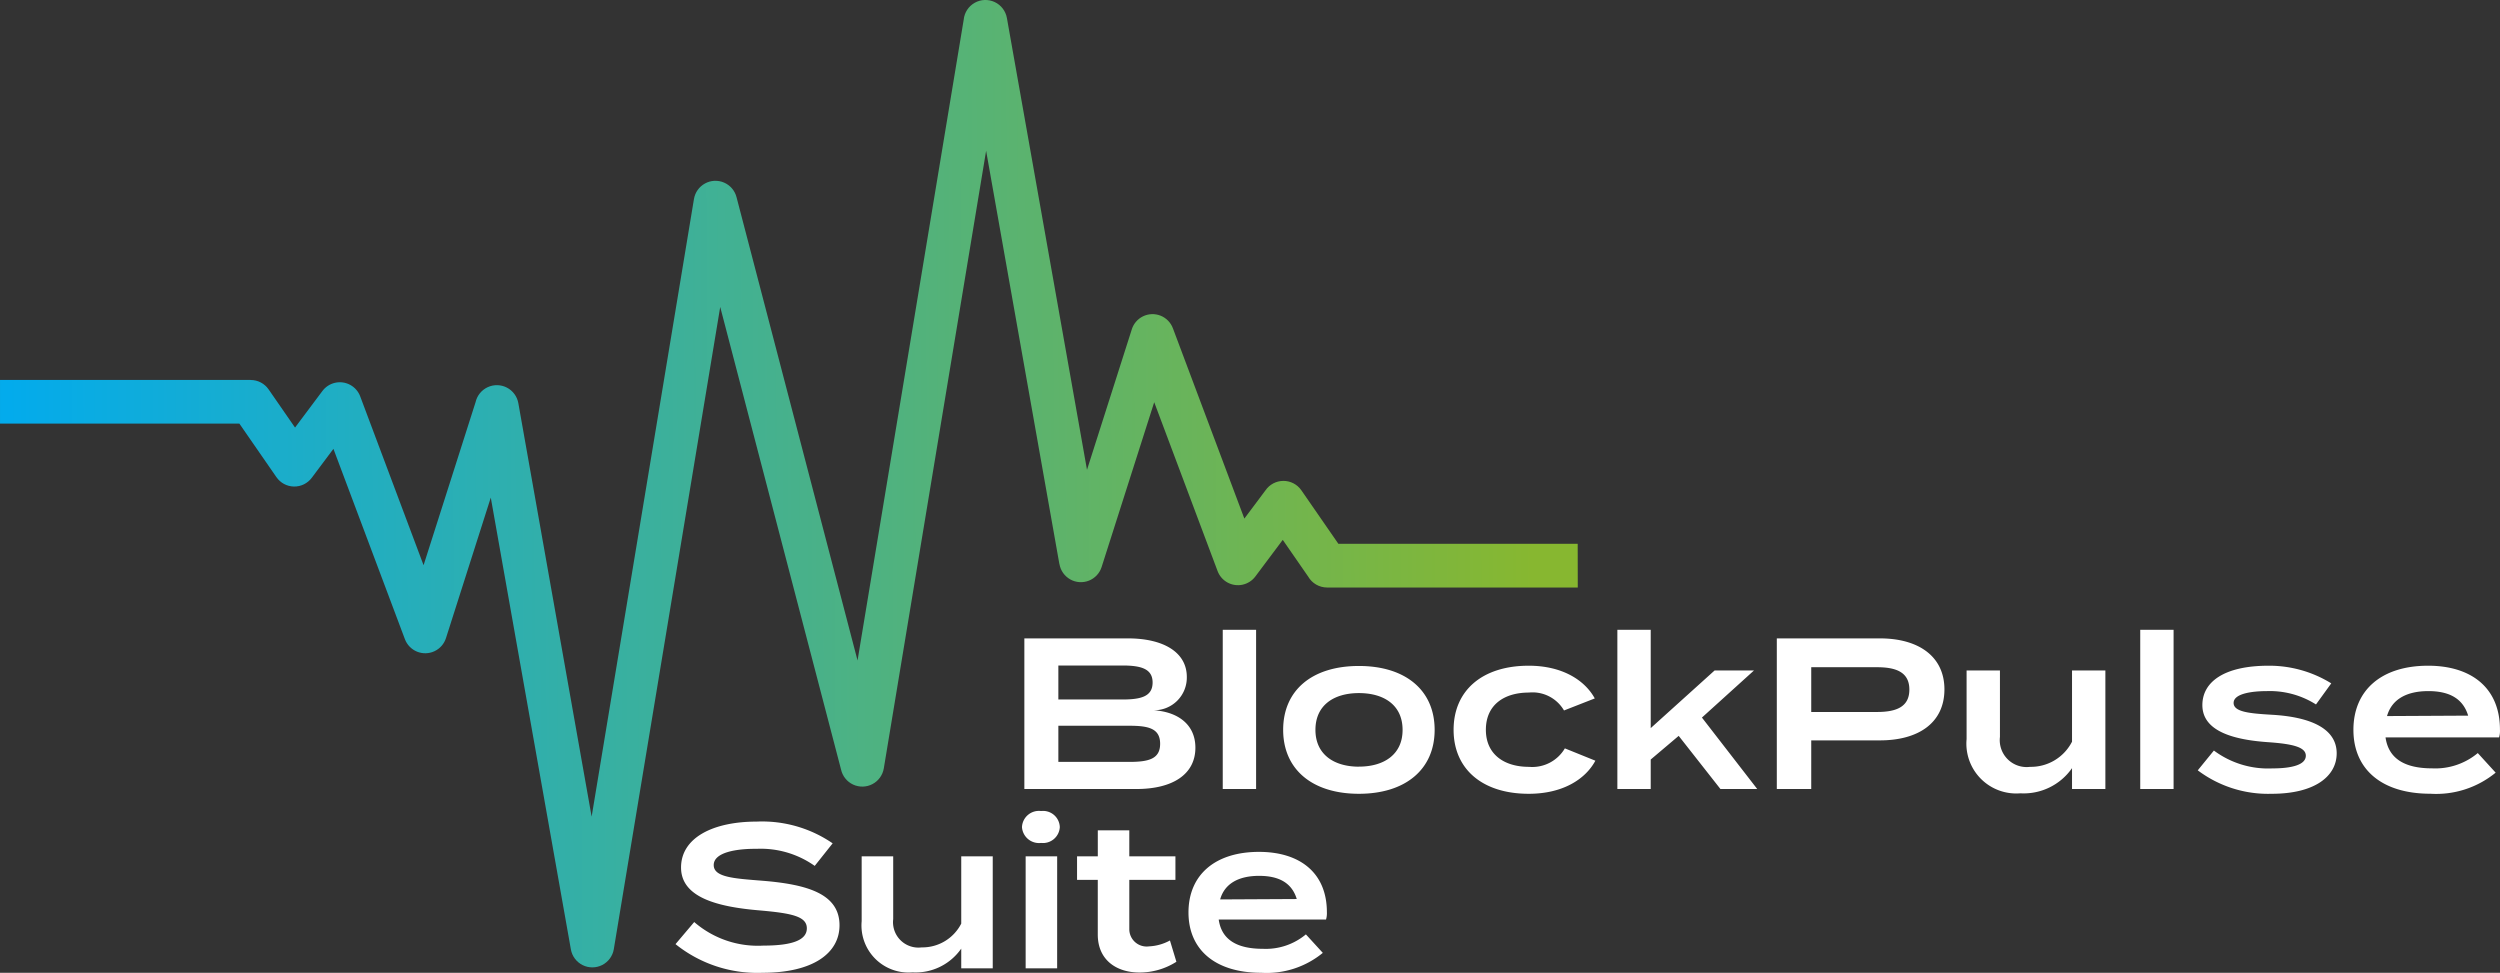
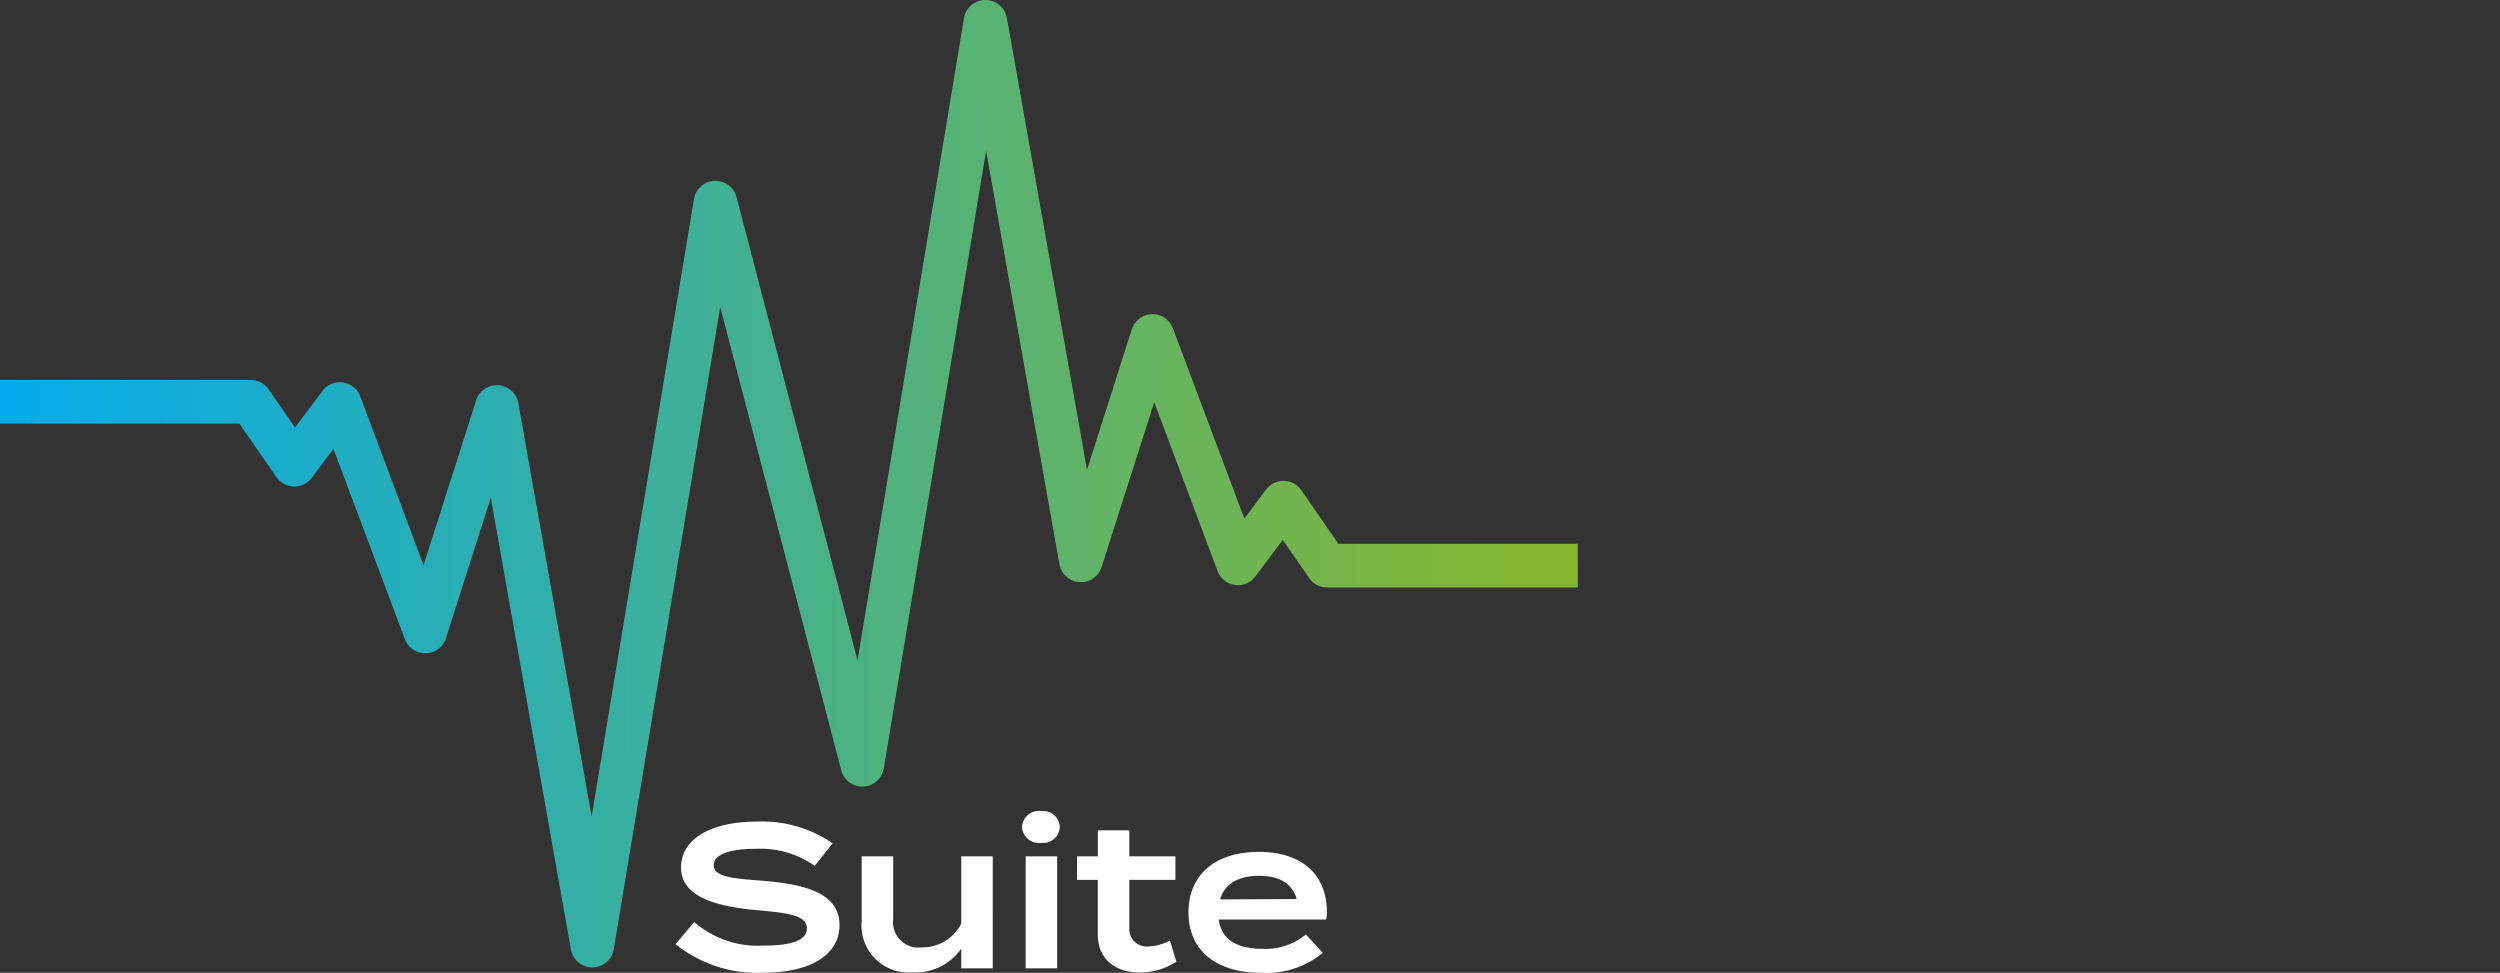
<svg xmlns="http://www.w3.org/2000/svg" width="209.136" height="81.378" viewBox="0 0 209.136 81.378">
  <rect x="0" y="0" width="209.136" height="81.378" fill="#333333" stroke="none" />
  <defs>
    <clipPath id="clip-path">
      <path id="SVGID" d="M938.986,707.306H918.017a1.826,1.826,0,0,1-1.581-.911l-2.129-3.075-2.293,3.064a1.819,1.819,0,0,1-3.16-.457l-5.3-14.122-4.4,13.787a1.819,1.819,0,0,1-3.525-.236h-.006l-6.131-34.585-8.559,51.663a1.822,1.822,0,0,1-3.578.094l-10.107-38.692-8.9,53.719a1.822,1.822,0,0,1-3.593.021h0l-6.7-37.791-3.748,11.753a1.819,1.819,0,0,1-3.438.085l-5.977-15.918-1.816,2.427a1.82,1.82,0,0,1-2.953-.058l-3.1-4.481H807v-3.653h20.969v.006a1.818,1.818,0,0,1,1.5.786l2.211,3.194,2.268-3.031a1.82,1.82,0,0,1,3.185.424l5.3,14.122,4.35-13.64a1.825,1.825,0,0,1,3.578.089l6.131,34.585,8.559-51.664a1.821,1.821,0,0,1,3.56-.164l10.125,38.762,8.881-53.607a1.825,1.825,0,0,1,3.614-.134l6.7,37.791,3.732-11.7a1.819,1.819,0,0,1,3.455-.137l5.976,15.918,1.767-2.361a1.822,1.822,0,0,1,3-.009l3.1,4.482h20.019Z" transform="translate(-806.999 -658.158)" fill="none" clip-rule="evenodd" />
    </clipPath>
    <linearGradient id="linear-gradient" y1="0.501" x2="0.977" y2="0.499" gradientUnits="objectBoundingBox">
      <stop offset="0" stop-color="#03abec" />
      <stop offset="1" stop-color="#87b730" />
    </linearGradient>
  </defs>
  <g id="BlockPulsesuite_logo" transform="translate(-13256 -2865.996)">
    <g id="Group_40941" data-name="Group 40941" transform="translate(12449.001 2207.838)">
      <g id="Group_40940" data-name="Group 40940" transform="translate(806.999 658.158)" clip-path="url(#clip-path)">
        <rect id="Rectangle_9177" data-name="Rectangle 9177" width="131.987" height="81.21" transform="translate(0 -0.146)" fill="url(#linear-gradient)" />
      </g>
    </g>
-     <path id="Path_144454" data-name="Path 144454" d="M12.474-6.588a2.733,2.733,0,0,0,2.808-2.79c0-2.034-1.908-3.222-4.932-3.222H1.692V0H11.07C14.094,0,16-1.224,16-3.456,16-5.454,14.454-6.48,12.474-6.588ZM4.536-10.332H9.882c1.566,0,2.538.27,2.538,1.422,0,1.17-.972,1.422-2.538,1.422H4.536Zm5.94,8.064H4.536V-5.292h5.94c1.62,0,2.574.234,2.574,1.512C13.05-2.52,12.1-2.268,10.476-2.268ZM21.078,0V-13.32h-2.79V0Zm8.6.4c3.906,0,6.336-2.052,6.336-5.346,0-3.312-2.43-5.346-6.336-5.346-3.924,0-6.336,2.034-6.336,5.346C23.346-1.656,25.758.4,29.682.4Zm0-2.268c-2.088,0-3.636-1.026-3.636-3.078,0-2.07,1.548-3.078,3.636-3.078,2.106,0,3.654,1.008,3.654,3.078C33.336-2.9,31.788-1.872,29.682-1.872Zm19.782-.5L46.908-3.4A3.165,3.165,0,0,1,43.9-1.854c-2.07,0-3.6-1.044-3.6-3.1,0-2.088,1.53-3.114,3.6-3.114A3.044,3.044,0,0,1,46.836-6.57L49.41-7.578c-.828-1.512-2.7-2.736-5.526-2.736C40-10.314,37.6-8.244,37.6-4.95,37.6-1.674,40,.4,43.884.4,46.746.4,48.636-.828,49.464-2.376ZM59.922,0H63L58.374-5.976,62.73-9.918H59.436L54.09-5.094V-13.32H51.3V0h2.79V-2.466l2.34-1.98ZM73.26-12.6H64.638V0h2.88V-4.068H73.26c3.24,0,5.4-1.476,5.4-4.266C78.66-11.088,76.5-12.6,73.26-12.6Zm-.234,6.156H67.518v-3.744h5.508c1.62,0,2.7.432,2.7,1.872S74.646-6.444,73.026-6.444ZM89.334-9.918V-3.96a3.866,3.866,0,0,1-3.51,2.106,2.249,2.249,0,0,1-2.52-2.5V-9.918h-2.79v5.742A4.169,4.169,0,0,0,85.014.36a4.927,4.927,0,0,0,4.32-2.106V0h2.79V-9.918ZM97.83,0V-13.32H95.04V0Zm8.244-6.21c-1.872-.108-3.222-.234-3.222-.99,0-.81,1.638-.99,2.79-.99a7.218,7.218,0,0,1,4.1,1.116l1.278-1.764a9.859,9.859,0,0,0-5.238-1.476c-3.744,0-5.544,1.368-5.544,3.294,0,2.214,2.664,2.9,5.454,3.1,2.106.144,3.2.414,3.2,1.134,0,.774-1.206,1.062-2.79,1.062a7.59,7.59,0,0,1-4.9-1.494l-1.35,1.656A9.789,9.789,0,0,0,106.038.4c3.618,0,5.436-1.476,5.436-3.384C111.474-5.112,109.188-6.03,106.074-6.21Zm9.486,1.89h9.5a1.932,1.932,0,0,0,.072-.648c0-3.51-2.412-5.346-6.012-5.346-3.906,0-6.246,2.052-6.246,5.364,0,3.294,2.358,5.346,6.444,5.346a7.84,7.84,0,0,0,5.454-1.764l-1.494-1.638a5.548,5.548,0,0,1-3.816,1.278C117.162-1.728,115.812-2.538,115.56-4.32Zm3.582-3.87c1.764,0,2.9.63,3.33,2.052l-6.786.036C116.082-7.506,117.324-8.19,119.142-8.19Z" transform="translate(13340 2932)" fill="#fff" />
    <path id="Path_144453" data-name="Path 144453" d="M7.769-7.327c-2.363-.187-4.063-.289-4.063-1.309,0-1.088,1.972-1.377,3.587-1.36a7.814,7.814,0,0,1,4.862,1.428l1.5-1.887a10.418,10.418,0,0,0-6.358-1.819c-3.672,0-6.324,1.36-6.324,3.842,0,2.55,3.162,3.3,6.562,3.587,2.737.238,3.961.51,3.961,1.5S10.268-1.9,7.854-1.9a8.12,8.12,0,0,1-5.78-1.972L.51-2.023A10.927,10.927,0,0,0,7.786.374C12,.374,14.229-1.258,14.229-3.6,14.229-6.222,11.56-7.021,7.769-7.327Zm16.643-2.04V-3.74A3.651,3.651,0,0,1,21.1-1.751a2.124,2.124,0,0,1-2.38-2.363V-9.367H16.082v5.423A3.938,3.938,0,0,0,20.332.34a4.653,4.653,0,0,0,4.08-1.989V0h2.635V-9.367Zm6.681-1.122a1.407,1.407,0,0,0,1.564-1.326,1.4,1.4,0,0,0-1.564-1.343,1.42,1.42,0,0,0-1.6,1.343A1.429,1.429,0,0,0,31.093-10.489Zm1.343,1.122H29.8V0h2.635Zm9.435,7.038a4.023,4.023,0,0,1-1.751.493,1.452,1.452,0,0,1-1.649-1.445V-7.4H42.33V-9.367H38.471v-2.176H35.836v2.176H34.1V-7.4h1.734v4.573c0,2.108,1.53,3.179,3.5,3.179a5.743,5.743,0,0,0,3.077-.9Zm4.08-1.751h8.976A1.824,1.824,0,0,0,55-4.692c0-3.315-2.278-5.049-5.678-5.049-3.689,0-5.9,1.938-5.9,5.066,0,3.111,2.227,5.049,6.086,5.049a7.4,7.4,0,0,0,5.151-1.666L53.244-2.839a5.239,5.239,0,0,1-3.6,1.207C47.464-1.632,46.189-2.4,45.951-4.08Zm3.383-3.655c1.666,0,2.737.595,3.145,1.938l-6.409.034C46.444-7.089,47.617-7.735,49.334-7.735Z" transform="translate(13312 2947)" fill="#fff" />
  </g>
</svg>